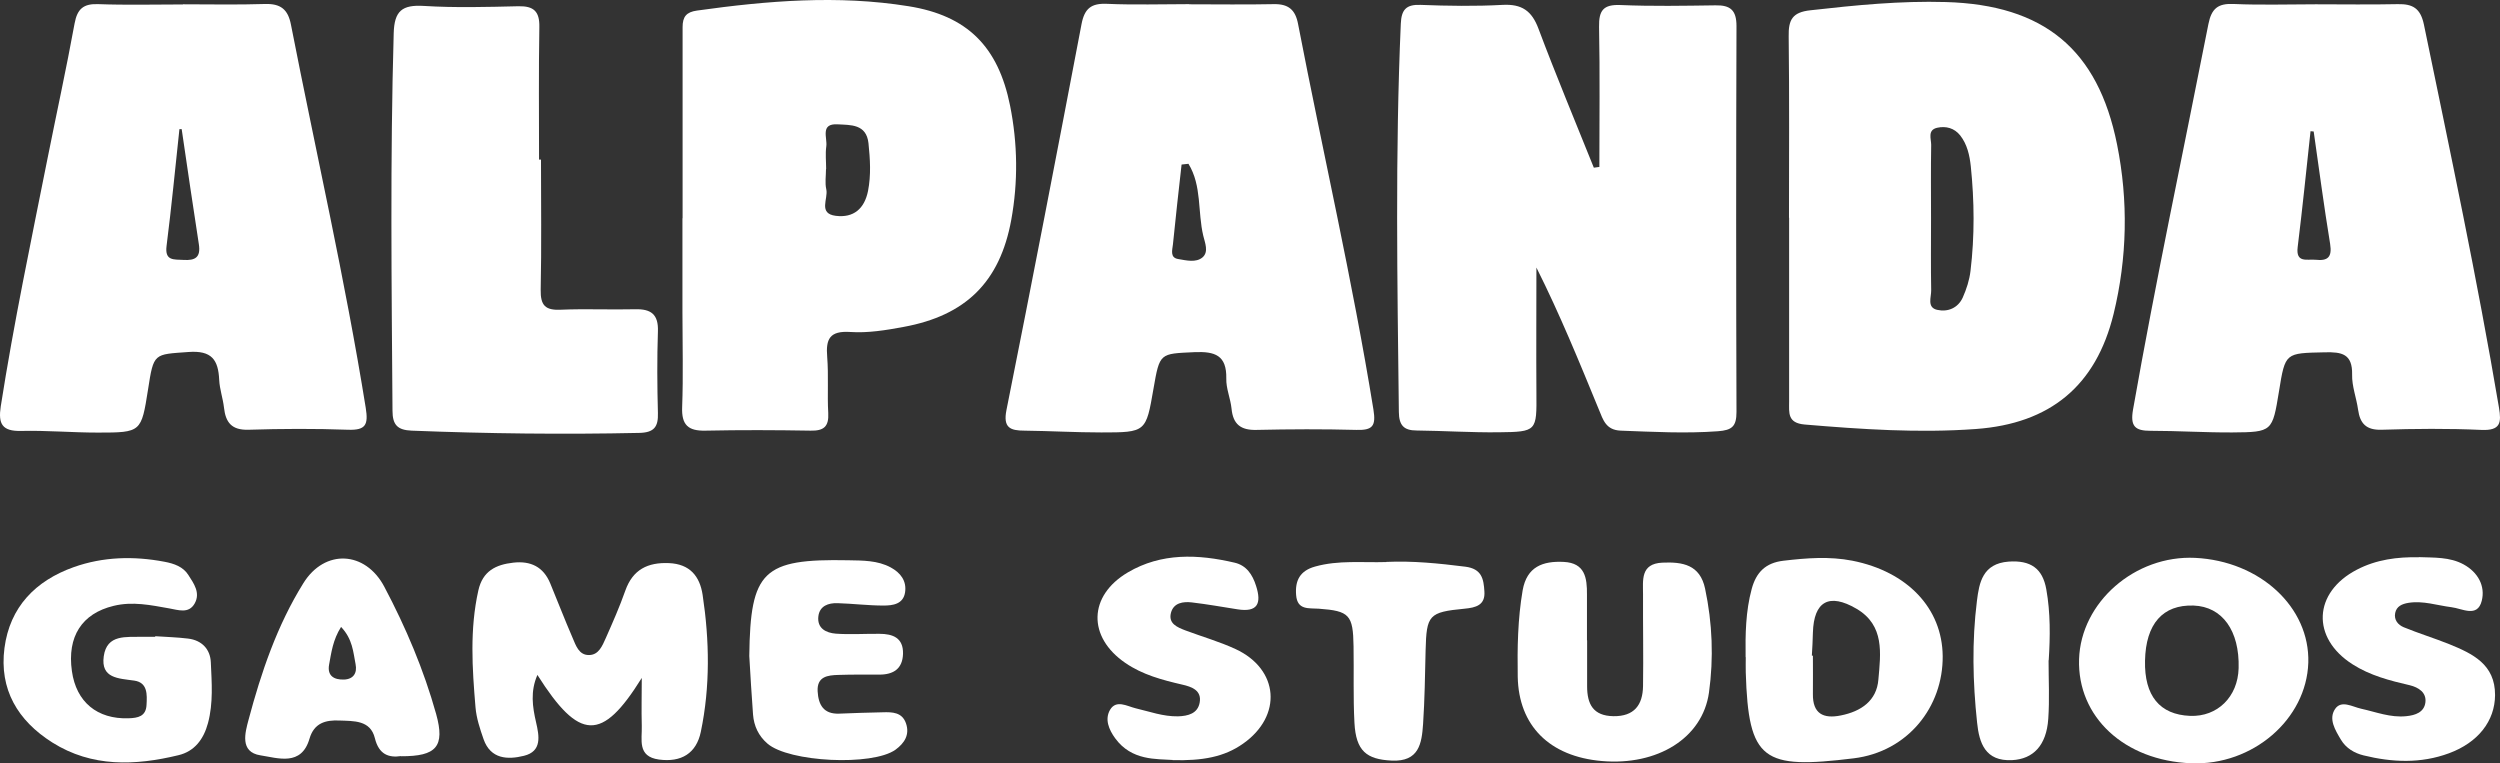
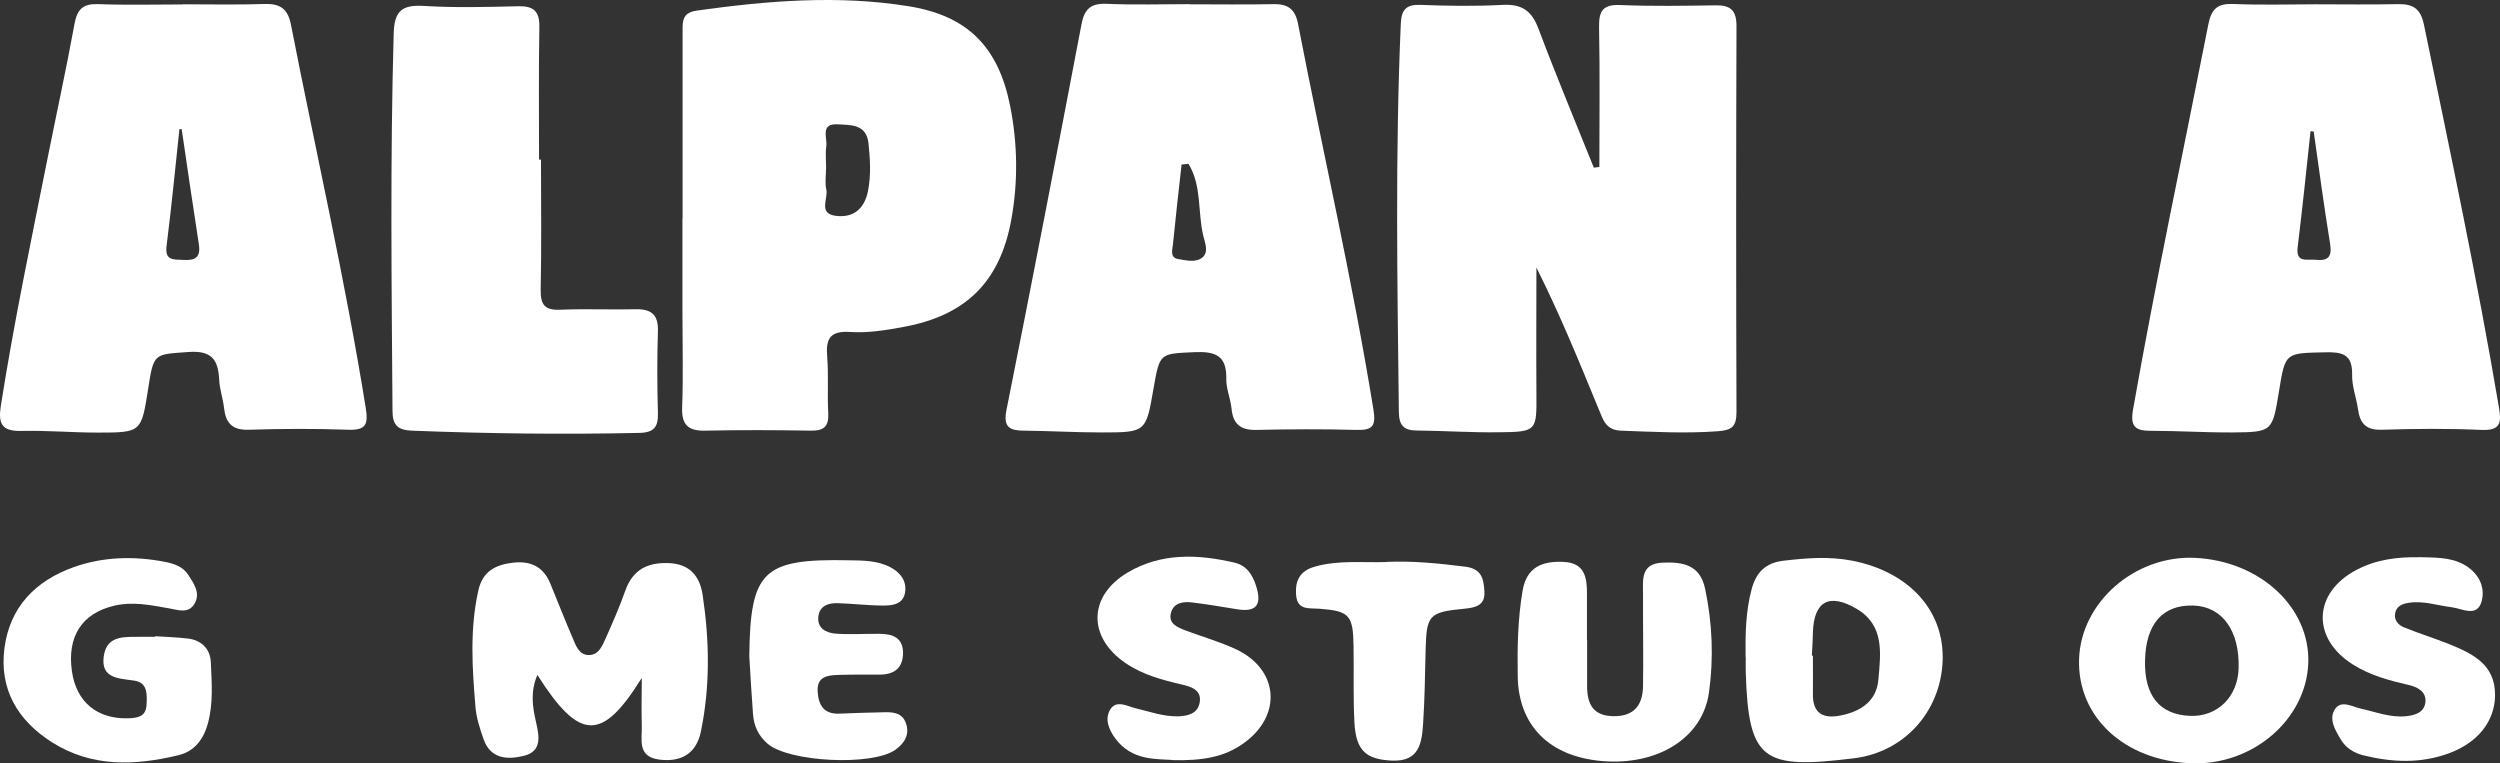
<svg xmlns="http://www.w3.org/2000/svg" width="131" height="40" viewBox="0 0 131 40" fill="none">
  <rect x="0" y="0" width="131" height="40" fill="#333333" stroke="none" />
  <path d="M83.807 8.755C83.807 6.303 83.839 3.852 83.791 1.408C83.776 0.546 84.011 0.225 84.92 0.264C86.573 0.334 88.234 0.303 89.888 0.28C90.679 0.264 90.992 0.538 90.992 1.368C90.969 8.105 90.969 14.85 90.992 21.587C90.992 22.346 90.757 22.542 90.021 22.597C88.32 22.723 86.628 22.628 84.928 22.566C84.144 22.535 84.003 21.994 83.784 21.469C82.757 18.97 81.739 16.472 80.508 14.02C80.508 16.205 80.493 18.399 80.508 20.584C80.524 22.597 80.54 22.629 78.518 22.652C77.092 22.668 75.658 22.574 74.232 22.558C73.55 22.558 73.308 22.276 73.3 21.587C73.222 14.803 73.104 8.027 73.402 1.243C73.433 0.522 73.668 0.225 74.436 0.256C75.862 0.311 77.304 0.334 78.73 0.256C79.74 0.201 80.266 0.562 80.618 1.509C81.535 3.953 82.546 6.366 83.517 8.787C83.611 8.771 83.705 8.763 83.799 8.748L83.807 8.755Z" fill="white" />
-   <path d="M93.743 11.411C93.743 8.246 93.766 5.074 93.727 1.909C93.711 1.039 93.915 0.64 94.871 0.538C97.229 0.272 99.588 0.037 101.962 0.107C107.094 0.256 109.93 2.575 110.933 7.565C111.529 10.526 111.466 13.518 110.753 16.448C109.829 20.224 107.423 22.198 103.537 22.48C100.544 22.699 97.551 22.496 94.565 22.245C93.656 22.167 93.75 21.626 93.75 21.046C93.75 17.834 93.75 14.623 93.75 11.411H93.743ZM101.186 11.466C101.186 12.711 101.171 13.965 101.194 15.21C101.202 15.571 100.959 16.111 101.507 16.236C102.064 16.362 102.596 16.142 102.847 15.594C103.043 15.155 103.2 14.67 103.255 14.192C103.474 12.367 103.458 10.542 103.27 8.716C103.208 8.137 103.082 7.565 102.714 7.095C102.408 6.711 101.97 6.593 101.507 6.695C100.99 6.813 101.194 7.275 101.194 7.588C101.171 8.881 101.186 10.173 101.186 11.466Z" fill="white" />
  <path d="M62.315 0.225C63.788 0.225 65.269 0.248 66.742 0.217C67.51 0.201 67.878 0.507 68.019 1.259C69.32 7.996 70.871 14.686 71.968 21.462C72.109 22.331 71.921 22.55 71.075 22.527C69.335 22.48 67.588 22.488 65.848 22.527C65.01 22.55 64.61 22.229 64.532 21.407C64.477 20.874 64.242 20.357 64.258 19.832C64.281 18.618 63.67 18.407 62.589 18.453C60.771 18.54 60.771 18.477 60.442 20.373C60.05 22.644 60.05 22.66 57.708 22.66C56.368 22.66 55.028 22.582 53.688 22.566C52.928 22.566 52.552 22.41 52.74 21.477C54.087 14.748 55.388 8.004 56.673 1.259C56.83 0.444 57.182 0.162 58.013 0.201C59.439 0.264 60.873 0.217 62.307 0.217L62.315 0.225ZM62.275 8.583C62.158 8.599 62.032 8.607 61.915 8.622C61.758 10.017 61.602 11.411 61.461 12.813C61.429 13.095 61.296 13.503 61.735 13.573C62.158 13.644 62.667 13.777 63.012 13.487C63.349 13.197 63.138 12.719 63.051 12.351C62.754 11.106 62.981 9.727 62.275 8.583Z" fill="white" />
  <path d="M9.59 0.225C11.024 0.225 12.45 0.256 13.884 0.209C14.699 0.185 15.091 0.483 15.247 1.298C16.556 7.988 18.084 14.638 19.165 21.375C19.306 22.26 19.165 22.55 18.24 22.519C16.501 22.456 14.754 22.464 13.014 22.519C12.137 22.543 11.823 22.135 11.737 21.36C11.682 20.874 11.51 20.396 11.486 19.91C11.439 18.853 11.095 18.352 9.872 18.445C8.062 18.579 8.054 18.477 7.757 20.412C7.404 22.644 7.404 22.668 5.132 22.668C3.792 22.668 2.452 22.55 1.112 22.581C0.117 22.605 -0.102 22.221 0.039 21.297C0.72 16.942 1.629 12.625 2.491 8.301C2.961 5.943 3.478 3.593 3.909 1.227C4.05 0.46 4.38 0.185 5.155 0.217C6.628 0.272 8.109 0.233 9.582 0.233L9.59 0.225ZM9.527 6.766C9.488 6.766 9.441 6.766 9.402 6.766C9.183 8.802 8.987 10.847 8.728 12.884C8.626 13.683 9.112 13.589 9.614 13.62C10.24 13.659 10.523 13.479 10.421 12.805C10.107 10.792 9.817 8.779 9.52 6.766H9.527Z" fill="white" />
  <path d="M121.347 0.225C122.78 0.225 124.207 0.248 125.64 0.217C126.424 0.201 126.831 0.429 127.012 1.282C128.391 7.957 129.809 14.623 130.945 21.352C131.078 22.143 131.039 22.574 130.02 22.527C128.281 22.448 126.534 22.464 124.794 22.519C123.995 22.543 123.666 22.198 123.564 21.469C123.478 20.85 123.235 20.239 123.251 19.628C123.274 18.54 122.71 18.438 121.817 18.461C119.748 18.508 119.748 18.461 119.419 20.506C119.074 22.613 119.074 22.644 116.974 22.66C115.548 22.668 114.114 22.574 112.688 22.574C111.881 22.574 111.615 22.347 111.772 21.454C112.963 14.693 114.397 7.988 115.721 1.259C115.885 0.436 116.23 0.17 117.053 0.209C118.479 0.272 119.913 0.225 121.347 0.225ZM121.245 6.891C121.19 6.891 121.127 6.875 121.072 6.875C120.853 8.897 120.649 10.918 120.399 12.939C120.289 13.808 120.9 13.565 121.339 13.612C121.981 13.683 122.208 13.471 122.099 12.782C121.778 10.824 121.519 8.857 121.237 6.891H121.245Z" fill="white" />
  <path d="M35.768 11.442C35.768 8.105 35.768 4.76 35.768 1.423C35.768 0.875 35.964 0.632 36.52 0.554C40.211 0.037 43.909 -0.269 47.608 0.326C50.695 0.82 52.309 2.449 52.928 5.536C53.327 7.526 53.351 9.539 52.99 11.521C52.395 14.779 50.601 16.534 47.349 17.13C46.432 17.302 45.476 17.458 44.56 17.396C43.471 17.325 43.267 17.764 43.345 18.704C43.423 19.683 43.345 20.67 43.4 21.642C43.439 22.355 43.165 22.581 42.475 22.566C40.642 22.534 38.808 22.527 36.975 22.566C36.058 22.589 35.706 22.268 35.745 21.328C35.807 19.683 35.76 18.03 35.76 16.377C35.76 14.732 35.76 13.079 35.76 11.434L35.768 11.442ZM43.282 8.865C43.282 9.218 43.22 9.586 43.298 9.922C43.408 10.408 42.859 11.191 43.792 11.309C44.724 11.427 45.296 10.941 45.484 10.009C45.649 9.171 45.594 8.332 45.508 7.502C45.398 6.492 44.567 6.554 43.894 6.515C42.961 6.46 43.361 7.228 43.298 7.667C43.243 8.058 43.29 8.458 43.29 8.857L43.282 8.865Z" fill="white" />
  <path d="M28.348 8.364C28.348 10.636 28.38 12.907 28.332 15.179C28.317 16.009 28.575 16.268 29.39 16.229C30.683 16.174 31.984 16.236 33.277 16.205C34.115 16.182 34.507 16.471 34.475 17.364C34.428 18.79 34.436 20.216 34.475 21.642C34.499 22.37 34.272 22.668 33.496 22.684C29.523 22.77 25.551 22.723 21.57 22.566C20.842 22.535 20.567 22.276 20.567 21.524C20.52 14.928 20.442 8.332 20.63 1.744C20.662 0.569 21.069 0.241 22.213 0.311C23.858 0.413 25.52 0.366 27.165 0.327C27.972 0.311 28.278 0.601 28.262 1.415C28.223 3.726 28.246 6.045 28.246 8.364C28.277 8.364 28.309 8.364 28.34 8.364H28.348Z" fill="white" />
  <path d="M33.614 35.546C31.545 38.868 30.362 38.844 28.16 35.366C27.784 36.228 27.901 37.035 28.09 37.849C28.254 38.562 28.411 39.369 27.455 39.604C26.608 39.815 25.707 39.784 25.339 38.734C25.151 38.194 24.963 37.63 24.916 37.058C24.744 35.013 24.61 32.977 25.065 30.94C25.292 29.922 25.982 29.585 26.898 29.483C27.799 29.381 28.473 29.695 28.834 30.572C29.226 31.52 29.594 32.475 30.001 33.416C30.174 33.815 30.33 34.332 30.863 34.324C31.38 34.324 31.568 33.823 31.749 33.423C32.109 32.609 32.469 31.794 32.767 30.948C33.159 29.843 33.942 29.46 35.055 29.507C36.144 29.554 36.669 30.188 36.818 31.175C37.178 33.564 37.218 35.969 36.724 38.343C36.489 39.479 35.698 39.956 34.53 39.8C33.378 39.643 33.653 38.75 33.629 38.037C33.606 37.199 33.629 36.361 33.629 35.523L33.614 35.546Z" fill="white" />
  <path d="M114.82 39.995C111.317 39.862 108.849 37.567 108.943 34.543C109.037 31.559 111.873 29.083 115.023 29.232C118.424 29.397 121.041 31.817 120.955 34.723C120.861 37.692 118.04 40.121 114.827 39.995H114.82ZM112.399 34.622C112.359 36.455 113.166 37.45 114.765 37.512C116.191 37.567 117.264 36.517 117.304 35.013C117.358 33.047 116.449 31.786 114.945 31.731C113.331 31.676 112.438 32.687 112.399 34.622Z" fill="white" />
  <path d="M8.125 33.337C8.705 33.376 9.284 33.392 9.856 33.462C10.577 33.549 11.016 34.019 11.047 34.7C11.094 35.766 11.181 36.831 10.899 37.888C10.671 38.742 10.185 39.377 9.347 39.573C7.083 40.121 4.818 40.215 2.742 38.907C0.932 37.763 -0.048 36.126 0.234 33.956C0.517 31.802 1.864 30.431 3.862 29.718C5.406 29.17 7.012 29.13 8.618 29.436C9.12 29.53 9.598 29.695 9.872 30.133C10.154 30.572 10.514 31.065 10.201 31.622C9.888 32.178 9.331 31.958 8.869 31.88C7.897 31.708 6.949 31.504 5.954 31.747C4.293 32.147 3.51 33.353 3.768 35.17C3.995 36.784 5.092 37.693 6.738 37.638C7.224 37.622 7.647 37.544 7.678 36.941C7.709 36.392 7.741 35.766 7.036 35.664C6.213 35.546 5.273 35.554 5.437 34.387C5.602 33.22 6.62 33.392 7.459 33.368C7.686 33.368 7.905 33.368 8.133 33.368C8.133 33.361 8.133 33.345 8.133 33.337H8.125Z" fill="white" />
  <path d="M91.47 34.442C91.454 33.235 91.47 32.037 91.791 30.854C92.026 29.992 92.512 29.491 93.46 29.381C94.667 29.24 95.858 29.146 97.065 29.381C99.948 29.953 101.774 31.872 101.797 34.379C101.821 37.035 99.972 39.393 97.127 39.737C92.379 40.317 91.619 39.878 91.478 35.233C91.47 34.967 91.478 34.7 91.478 34.426L91.47 34.442ZM94.941 34.356C94.941 34.356 94.98 34.356 94.996 34.356C94.996 35.022 95.004 35.695 94.996 36.361C94.98 37.395 95.537 37.677 96.461 37.489C97.519 37.278 98.342 36.721 98.428 35.601C98.546 34.246 98.765 32.765 97.276 31.896C95.842 31.058 95.043 31.512 94.996 33.149C94.988 33.549 94.965 33.948 94.941 34.348V34.356Z" fill="white" />
  <path d="M83.165 33.556C83.165 34.356 83.165 35.162 83.165 35.961C83.165 36.894 83.478 37.512 84.544 37.528C85.633 37.544 86.079 36.941 86.095 35.954C86.119 34.348 86.087 32.75 86.095 31.144C86.095 30.4 85.954 29.538 87.106 29.483C88.164 29.436 89.08 29.585 89.347 30.846C89.731 32.656 89.801 34.489 89.55 36.29C89.213 38.687 86.839 40.129 83.94 39.878C81.19 39.643 79.576 38.022 79.529 35.46C79.505 33.948 79.529 32.436 79.787 30.932C80.007 29.687 80.853 29.389 81.942 29.444C83.055 29.499 83.165 30.282 83.157 31.152C83.157 31.951 83.157 32.749 83.157 33.548L83.165 33.556Z" fill="white" />
-   <path d="M21.014 39.619C20.372 39.713 19.854 39.541 19.643 38.679C19.408 37.724 18.53 37.786 17.778 37.755C17.065 37.724 16.462 37.88 16.219 38.703C15.796 40.168 14.566 39.721 13.649 39.58C12.544 39.408 12.85 38.374 13.022 37.724C13.688 35.225 14.518 32.773 15.898 30.556C17.018 28.754 19.142 28.864 20.137 30.744C21.265 32.875 22.205 35.092 22.855 37.418C23.326 39.118 22.871 39.635 21.014 39.627V39.619ZM17.872 32.851C17.441 33.533 17.363 34.191 17.245 34.825C17.136 35.421 17.512 35.624 18.021 35.609C18.522 35.593 18.726 35.264 18.632 34.802C18.507 34.175 18.483 33.494 17.872 32.851Z" fill="white" />
  <path d="M39.263 34.363C39.318 29.914 39.976 29.271 44.45 29.358C45.202 29.373 45.978 29.358 46.675 29.734C47.192 30.016 47.513 30.438 47.427 31.034C47.333 31.66 46.785 31.731 46.291 31.731C45.492 31.731 44.685 31.629 43.886 31.606C43.408 31.59 42.953 31.747 42.883 32.287C42.804 32.93 43.29 33.164 43.8 33.204C44.552 33.258 45.319 33.204 46.08 33.212C46.785 33.212 47.341 33.423 47.318 34.261C47.294 35.045 46.816 35.35 46.08 35.35C45.367 35.35 44.646 35.342 43.933 35.366C43.376 35.382 42.804 35.444 42.844 36.22C42.883 36.925 43.149 37.426 43.972 37.395C44.732 37.363 45.492 37.34 46.252 37.324C46.753 37.309 47.271 37.316 47.474 37.904C47.678 38.499 47.396 38.938 46.926 39.283C45.719 40.152 41.331 39.941 40.211 38.961C39.749 38.562 39.506 38.045 39.459 37.442C39.38 36.423 39.325 35.397 39.263 34.379V34.363Z" fill="white" />
  <path d="M61.453 39.823C60.599 39.761 59.298 39.87 58.436 38.687C58.099 38.225 57.88 37.685 58.169 37.191C58.491 36.651 59.055 37.003 59.502 37.113C60.238 37.285 60.951 37.551 61.727 37.536C62.26 37.52 62.761 37.387 62.863 36.815C62.98 36.173 62.44 35.985 61.954 35.875C60.904 35.632 59.87 35.358 58.969 34.739C56.986 33.384 57.018 31.222 59.102 29.992C60.857 28.958 62.777 29.036 64.689 29.483C65.308 29.624 65.629 30.102 65.817 30.697C66.115 31.622 65.903 32.099 64.837 31.927C64.046 31.802 63.255 31.661 62.456 31.567C62.001 31.512 61.5 31.582 61.359 32.107C61.21 32.679 61.688 32.867 62.111 33.032C62.988 33.361 63.897 33.619 64.743 34.011C67.024 35.068 67.212 37.512 65.135 38.969C64.148 39.667 63.012 39.87 61.437 39.831L61.453 39.823Z" fill="white" />
  <path d="M126.737 29.193C127.537 29.225 128.367 29.177 129.096 29.577C129.84 29.984 130.24 30.705 130.044 31.481C129.817 32.389 129.01 31.88 128.453 31.817C127.701 31.723 126.972 31.465 126.197 31.59C125.875 31.645 125.578 31.763 125.507 32.123C125.437 32.483 125.656 32.742 125.954 32.867C126.737 33.188 127.552 33.439 128.336 33.752C129.566 34.254 130.749 34.81 130.741 36.424C130.733 37.779 129.856 38.907 128.328 39.471C126.847 40.019 125.343 39.949 123.846 39.581C123.368 39.463 122.929 39.205 122.663 38.758C122.365 38.257 122.005 37.677 122.357 37.152C122.687 36.666 123.259 37.035 123.721 37.136C124.504 37.309 125.264 37.614 126.087 37.528C126.565 37.481 127.02 37.325 127.09 36.815C127.161 36.283 126.722 36.016 126.275 35.907C125.225 35.664 124.191 35.398 123.274 34.81C121.104 33.431 121.206 31.042 123.501 29.851C124.52 29.319 125.625 29.177 126.753 29.201L126.737 29.193Z" fill="white" />
  <path d="M72.642 29.444C74.029 29.381 75.4 29.522 76.779 29.694C77.656 29.804 77.743 30.352 77.782 30.987C77.837 31.715 77.327 31.841 76.74 31.896C74.867 32.076 74.749 32.225 74.702 34.074C74.671 35.366 74.655 36.658 74.569 37.943C74.499 38.946 74.365 39.925 72.924 39.855C71.607 39.792 71.051 39.353 70.973 37.873C70.902 36.541 70.949 35.202 70.926 33.862C70.902 32.217 70.706 32.013 69.108 31.896C68.591 31.856 67.98 31.989 67.917 31.183C67.854 30.415 68.121 29.906 68.912 29.687C70.142 29.342 71.396 29.491 72.642 29.451V29.444Z" fill="white" />
-   <path d="M107.345 34.606C107.345 35.624 107.4 36.651 107.329 37.669C107.235 39.063 106.538 39.776 105.433 39.831C104.03 39.901 103.709 38.938 103.6 37.865C103.372 35.742 103.325 33.603 103.592 31.481C103.709 30.533 103.889 29.53 105.253 29.428C106.397 29.35 107.031 29.773 107.227 30.885C107.447 32.115 107.431 33.361 107.353 34.598L107.345 34.606Z" fill="white" />
</svg>